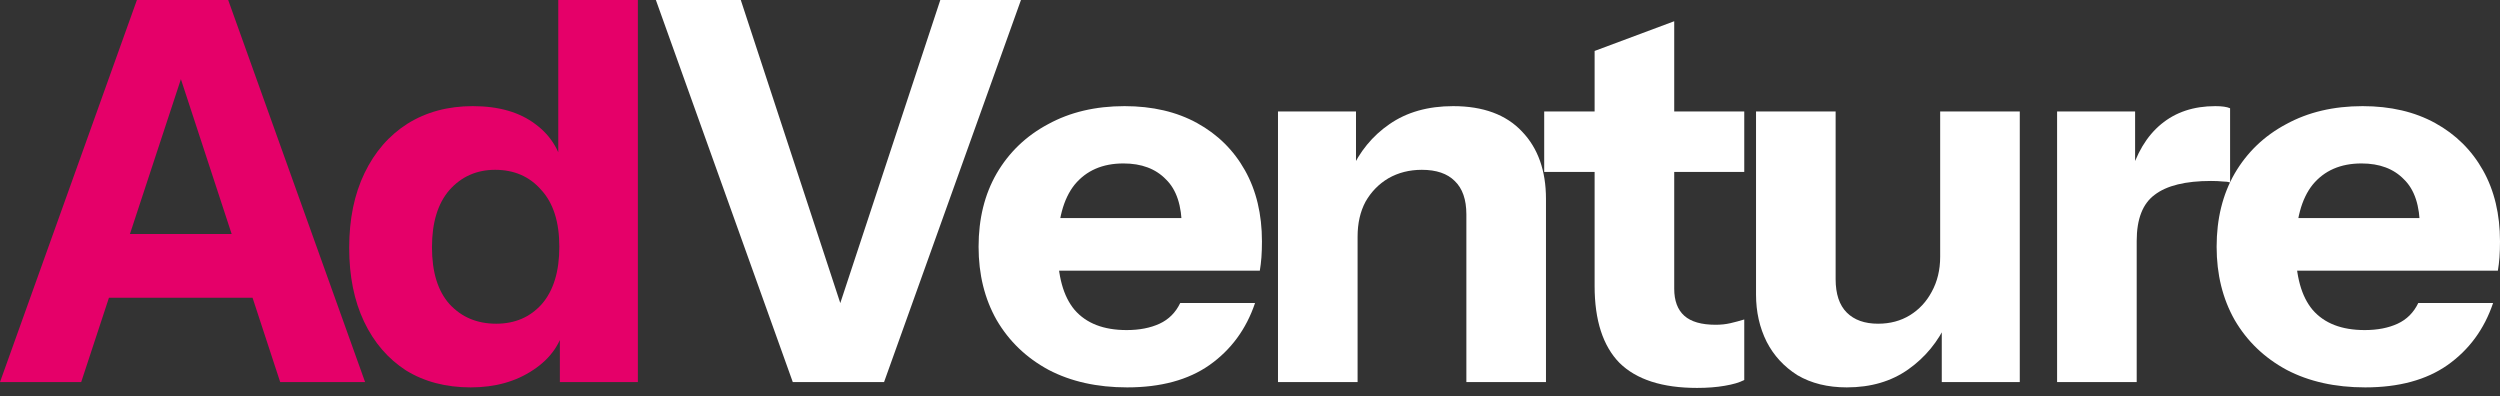
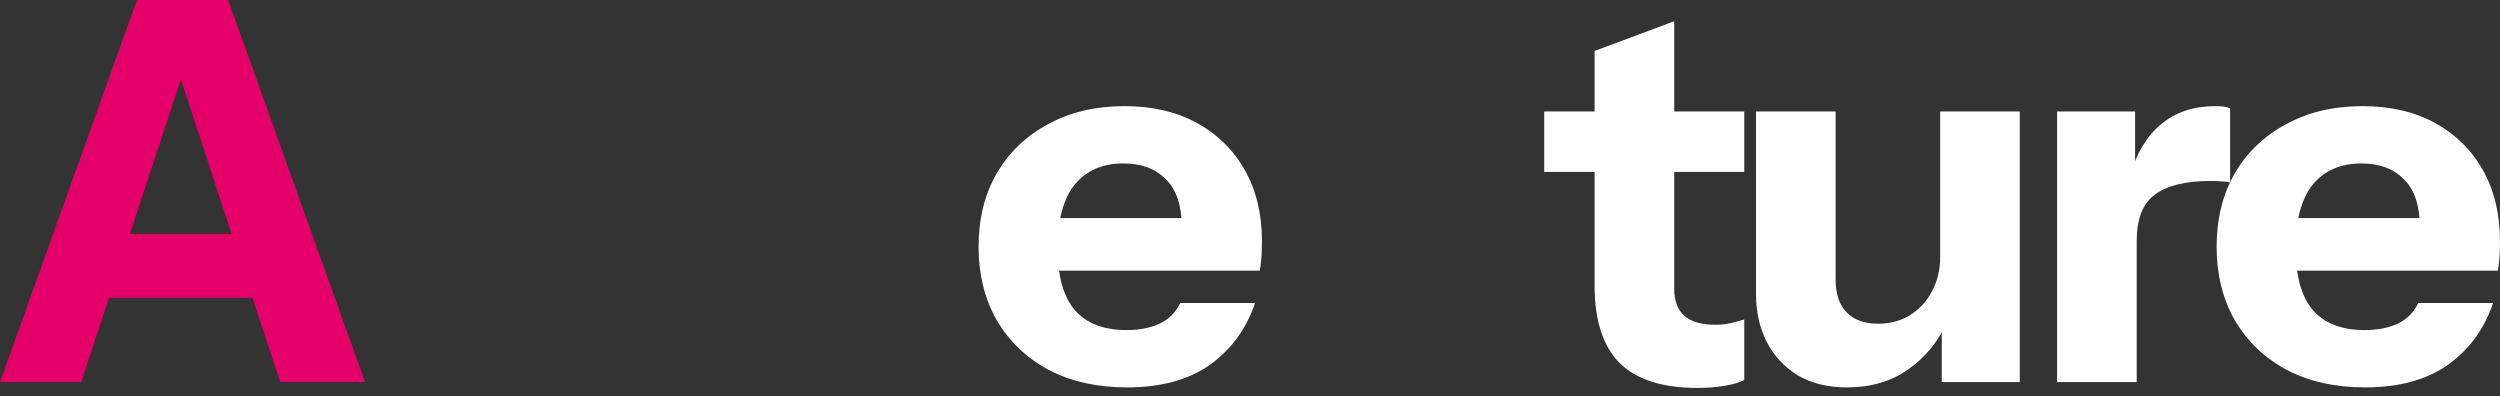
<svg xmlns="http://www.w3.org/2000/svg" fill="none" height="100%" overflow="visible" preserveAspectRatio="none" style="display: block;" viewBox="0 0 246 39" width="100%">
  <rect x="0" y="0" width="246" height="39" fill="#333333" stroke="none" />
  <g id="Group 1">
    <g id="AdVenture">
      <path d="M5.57191e-05 37.597L13.472 -3.8743e-06H20.365L7.989 37.597H5.57191e-05ZM27.571 37.597L15.248 -3.8743e-06H22.454L35.926 37.597H27.571ZM7.102 23.028H28.198V29.294H7.102V23.028Z" fill="#E50069" />
-       <path d="M55.09 37.597V31.696L55.612 31.8C55.264 33.715 54.22 35.247 52.479 36.396C50.773 37.544 48.719 38.119 46.318 38.119C43.881 38.119 41.757 37.562 39.947 36.448C38.172 35.299 36.797 33.698 35.822 31.644C34.847 29.59 34.36 27.171 34.36 24.386C34.36 21.566 34.864 19.112 35.874 17.023C36.883 14.934 38.293 13.316 40.104 12.167C41.949 11.018 44.09 10.444 46.526 10.444C49.068 10.444 51.121 11.035 52.688 12.219C54.289 13.402 55.229 15.021 55.508 17.075L54.933 17.127V-3.8743e-06H62.766V37.597H55.09ZM48.824 31.853C50.669 31.853 52.166 31.209 53.315 29.921C54.463 28.598 55.038 26.718 55.038 24.281C55.038 21.844 54.446 19.982 53.262 18.694C52.114 17.371 50.599 16.71 48.719 16.71C46.909 16.71 45.412 17.371 44.229 18.694C43.08 20.017 42.506 21.897 42.506 24.333C42.506 26.77 43.08 28.633 44.229 29.921C45.412 31.209 46.944 31.853 48.824 31.853Z" fill="#E50069" />
-       <path d="M78.01 37.597L64.538 -3.8743e-06H72.893L83.179 31.331H82.187L92.526 -3.8743e-06H100.463L86.991 37.597H78.01Z" fill="white" />
      <path d="M110.913 38.119C107.954 38.119 105.378 37.544 103.185 36.396C100.991 35.212 99.286 33.576 98.067 31.487C96.884 29.398 96.292 26.997 96.292 24.281C96.292 21.531 96.884 19.129 98.067 17.075C99.286 14.986 100.974 13.368 103.132 12.219C105.291 11.035 107.797 10.444 110.652 10.444C113.402 10.444 115.786 11.001 117.805 12.114C119.825 13.229 121.391 14.778 122.505 16.762C123.619 18.746 124.176 21.078 124.176 23.759C124.176 24.316 124.159 24.838 124.124 25.326C124.089 25.778 124.037 26.213 123.967 26.631H100.887V21.461H117.649L116.291 22.401C116.291 20.243 115.769 18.659 114.725 17.649C113.715 16.605 112.323 16.083 110.547 16.083C108.493 16.083 106.892 16.779 105.743 18.172C104.629 19.564 104.072 21.653 104.072 24.438C104.072 27.153 104.629 29.172 105.743 30.495C106.892 31.818 108.598 32.479 110.86 32.479C112.114 32.479 113.193 32.27 114.098 31.853C115.003 31.435 115.682 30.756 116.134 29.816H123.497C122.627 32.392 121.13 34.429 119.006 35.926C116.918 37.388 114.22 38.119 110.913 38.119Z" fill="white" />
-       <path d="M125.754 37.597V10.966H133.43V17.232H133.587V37.597H125.754ZM144.291 37.597V21.096C144.291 19.634 143.908 18.537 143.142 17.806C142.411 17.075 141.332 16.71 139.905 16.71C138.686 16.71 137.59 16.988 136.615 17.545C135.675 18.102 134.927 18.868 134.37 19.843C133.848 20.817 133.587 21.966 133.587 23.289L132.908 16.866C133.778 14.917 135.049 13.368 136.72 12.219C138.425 11.035 140.514 10.444 142.986 10.444C145.945 10.444 148.208 11.279 149.774 12.95C151.341 14.586 152.124 16.797 152.124 19.582V37.597H144.291Z" fill="white" />
      <path d="M166.988 38.171C163.576 38.171 161.035 37.353 159.364 35.717C157.728 34.046 156.91 31.522 156.91 28.145V5.013L164.743 2.089V28.406C164.743 29.59 165.073 30.478 165.735 31.07C166.396 31.661 167.423 31.957 168.816 31.957C169.338 31.957 169.825 31.905 170.278 31.8C170.73 31.696 171.183 31.574 171.635 31.435V37.388C171.183 37.632 170.539 37.823 169.703 37.962C168.903 38.101 167.997 38.171 166.988 38.171ZM151.949 16.919V10.966H171.635V16.919H151.949Z" fill="white" />
      <path d="M181.723 38.119C179.843 38.119 178.224 37.718 176.866 36.918C175.544 36.082 174.534 34.986 173.838 33.628C173.142 32.236 172.793 30.686 172.793 28.981V10.966H180.626V27.466C180.626 28.929 180.992 30.025 181.723 30.756C182.454 31.487 183.481 31.853 184.803 31.853C185.987 31.853 187.031 31.574 187.937 31.017C188.842 30.46 189.555 29.694 190.077 28.72C190.634 27.71 190.913 26.561 190.913 25.273L191.592 31.696C190.721 33.611 189.451 35.16 187.78 36.343C186.109 37.527 184.09 38.119 181.723 38.119ZM191.07 37.597V31.331H190.913V10.966H198.746V37.597H191.07Z" fill="white" />
      <path d="M202.418 37.597V10.966H210.094V17.232H210.251V37.597H202.418ZM210.251 23.707L209.572 17.389C210.198 15.126 211.225 13.402 212.653 12.219C214.08 11.035 215.855 10.444 217.979 10.444C218.64 10.444 219.128 10.513 219.441 10.652V17.963C219.267 17.893 219.023 17.858 218.71 17.858C218.397 17.824 218.014 17.806 217.561 17.806C215.055 17.806 213.21 18.259 212.026 19.164C210.842 20.034 210.251 21.549 210.251 23.707Z" fill="white" />
      <path d="M232.737 38.119C229.778 38.119 227.202 37.544 225.009 36.396C222.815 35.212 221.11 33.576 219.891 31.487C218.708 29.398 218.116 26.997 218.116 24.281C218.116 21.531 218.708 19.129 219.891 17.075C221.11 14.986 222.798 13.368 224.956 12.219C227.115 11.035 229.621 10.444 232.476 10.444C235.226 10.444 237.61 11.001 239.63 12.114C241.649 13.229 243.215 14.778 244.329 16.762C245.443 18.746 246 21.078 246 23.759C246 24.316 245.983 24.838 245.948 25.326C245.913 25.778 245.861 26.213 245.791 26.631H222.711V21.461H239.473L238.115 22.401C238.115 20.243 237.593 18.659 236.549 17.649C235.539 16.605 234.147 16.083 232.371 16.083C230.317 16.083 228.716 16.779 227.567 18.172C226.453 19.564 225.896 21.653 225.896 24.438C225.896 27.153 226.453 29.172 227.567 30.495C228.716 31.818 230.422 32.479 232.685 32.479C233.938 32.479 235.017 32.27 235.922 31.853C236.827 31.435 237.506 30.756 237.959 29.816H245.321C244.451 32.392 242.954 34.429 240.831 35.926C238.742 37.388 236.044 38.119 232.737 38.119Z" fill="white" />
    </g>
  </g>
</svg>